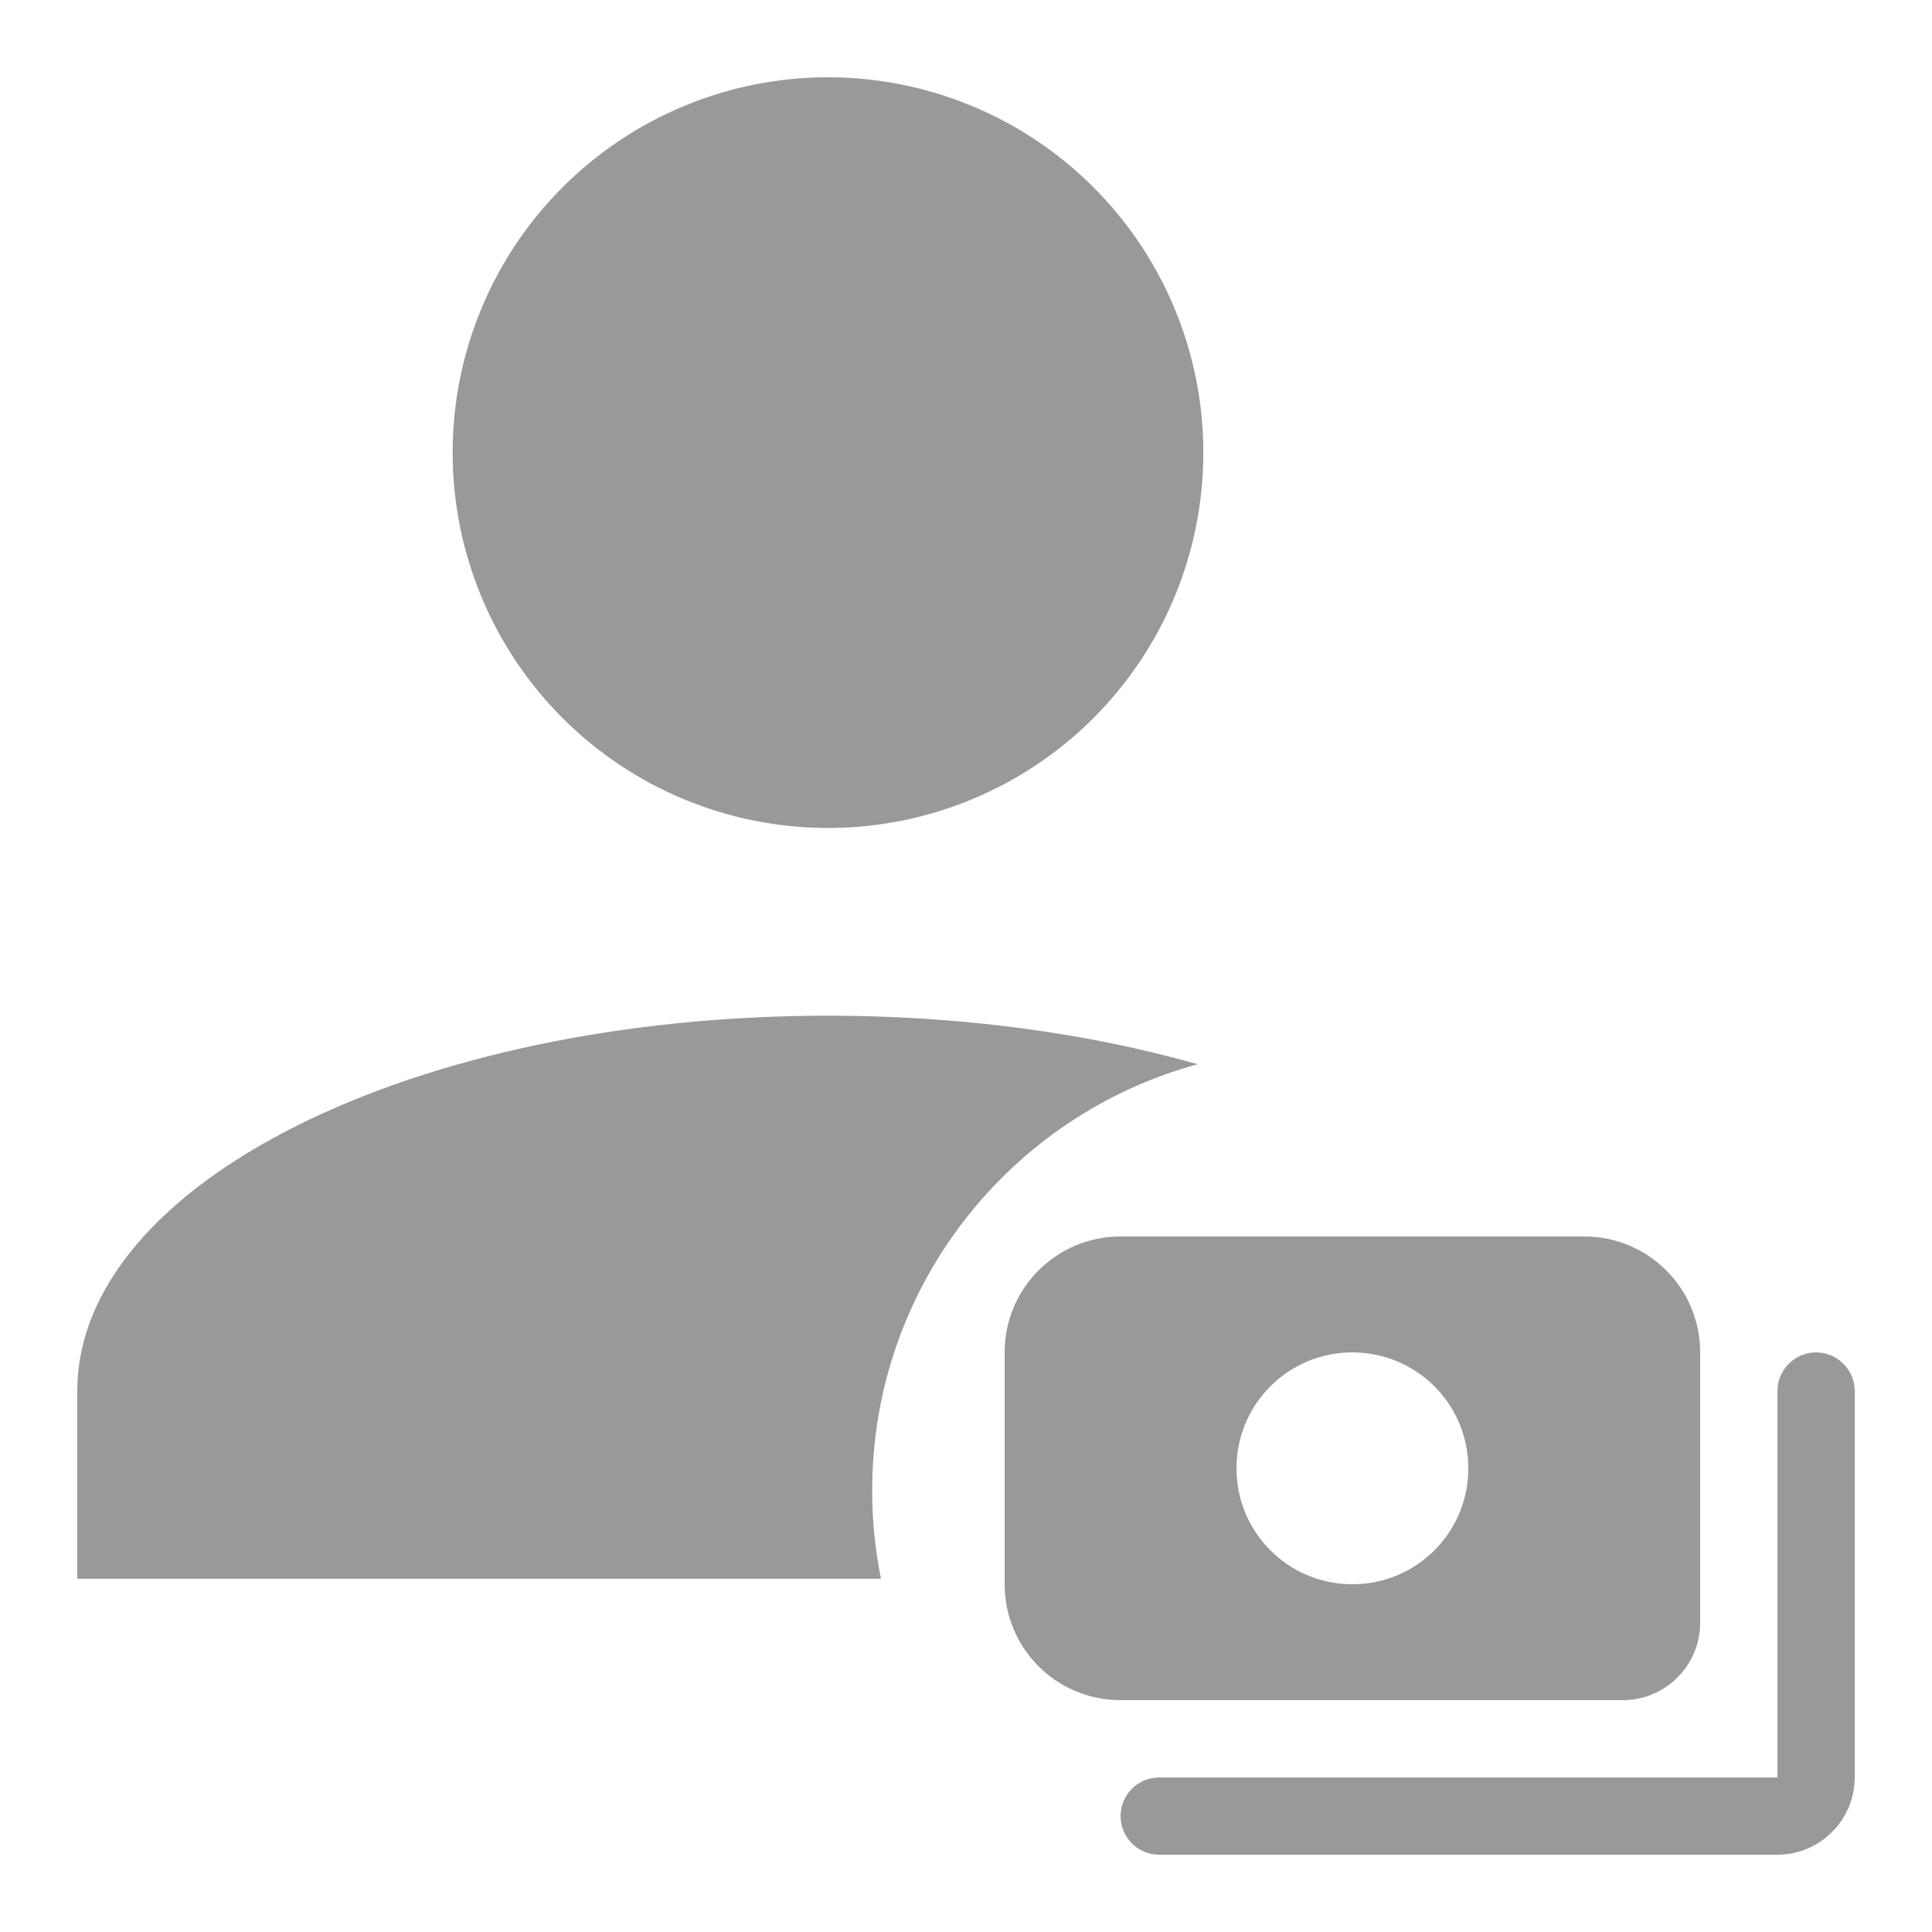
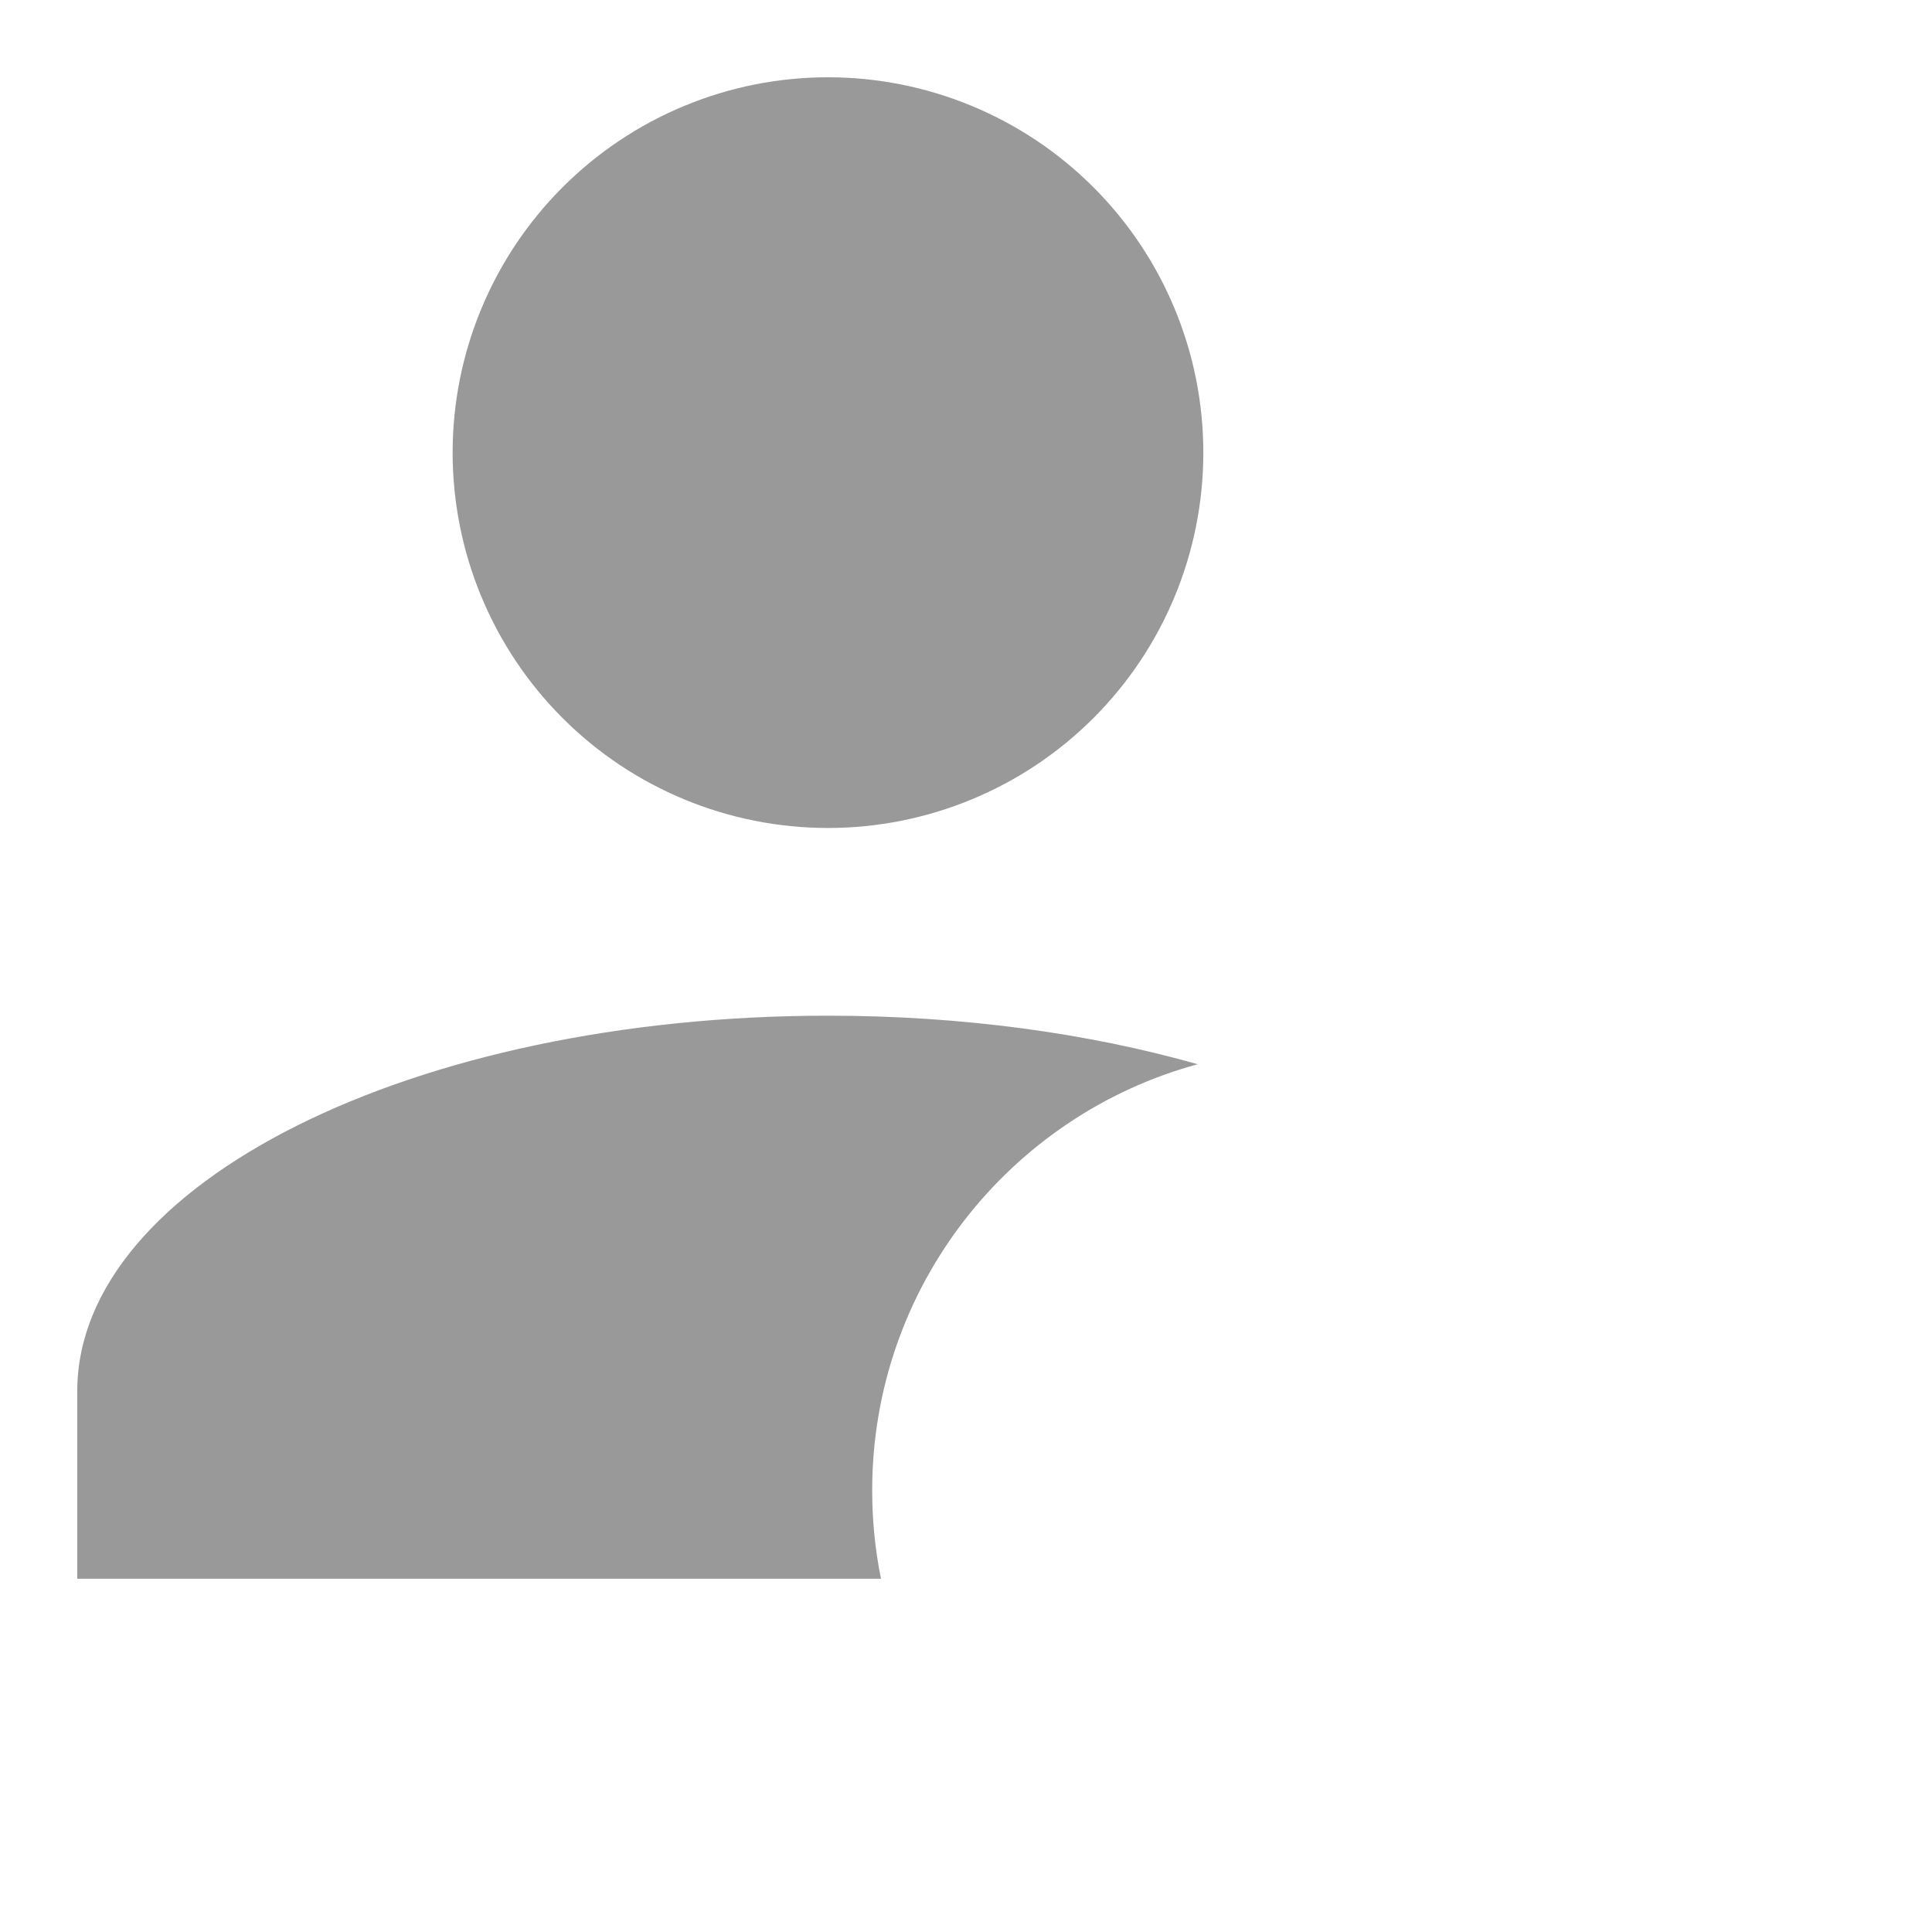
<svg xmlns="http://www.w3.org/2000/svg" width="25" height="25" viewBox="0 0 25 25" fill="none">
  <path fill-rule="evenodd" clip-rule="evenodd" d="M14.149 2.423C13.238 1.512 12.002 1 10.714 1C9.426 1 8.191 1.512 7.28 2.423C6.369 3.334 5.857 4.569 5.857 5.857C5.857 7.145 6.369 8.381 7.28 9.292C8.191 10.203 9.426 10.714 10.714 10.714C12.002 10.714 13.238 10.203 14.149 9.292C15.06 8.381 15.571 7.145 15.571 5.857C15.571 4.569 15.06 3.334 14.149 2.423ZM15.498 13.771C14.086 13.371 12.454 13.143 10.714 13.143C5.347 13.143 1 15.316 1 18V20.429H11.4C11.325 20.059 11.286 19.677 11.286 19.286C11.286 16.65 13.07 14.431 15.498 13.771Z" fill="#999999" />
-   <path d="M24 18V23C24 23.55 23.55 24 23 24H15C14.725 24 14.5 23.775 14.5 23.5C14.5 23.225 14.725 23 15 23H23V18C23 17.725 23.225 17.5 23.5 17.5C23.775 17.5 24 17.725 24 18ZM14.5 22C13.67 22 13 21.33 13 20.5V17.5C13 16.67 13.67 16 14.5 16H20.5C21.33 16 22 16.67 22 17.5V21C22 21.55 21.55 22 21 22H14.5ZM16 19C16 19.83 16.67 20.5 17.5 20.5C18.33 20.5 19 19.83 19 19C19 18.17 18.33 17.5 17.5 17.5C16.67 17.5 16 18.17 16 19Z" fill="#999999" />
</svg>